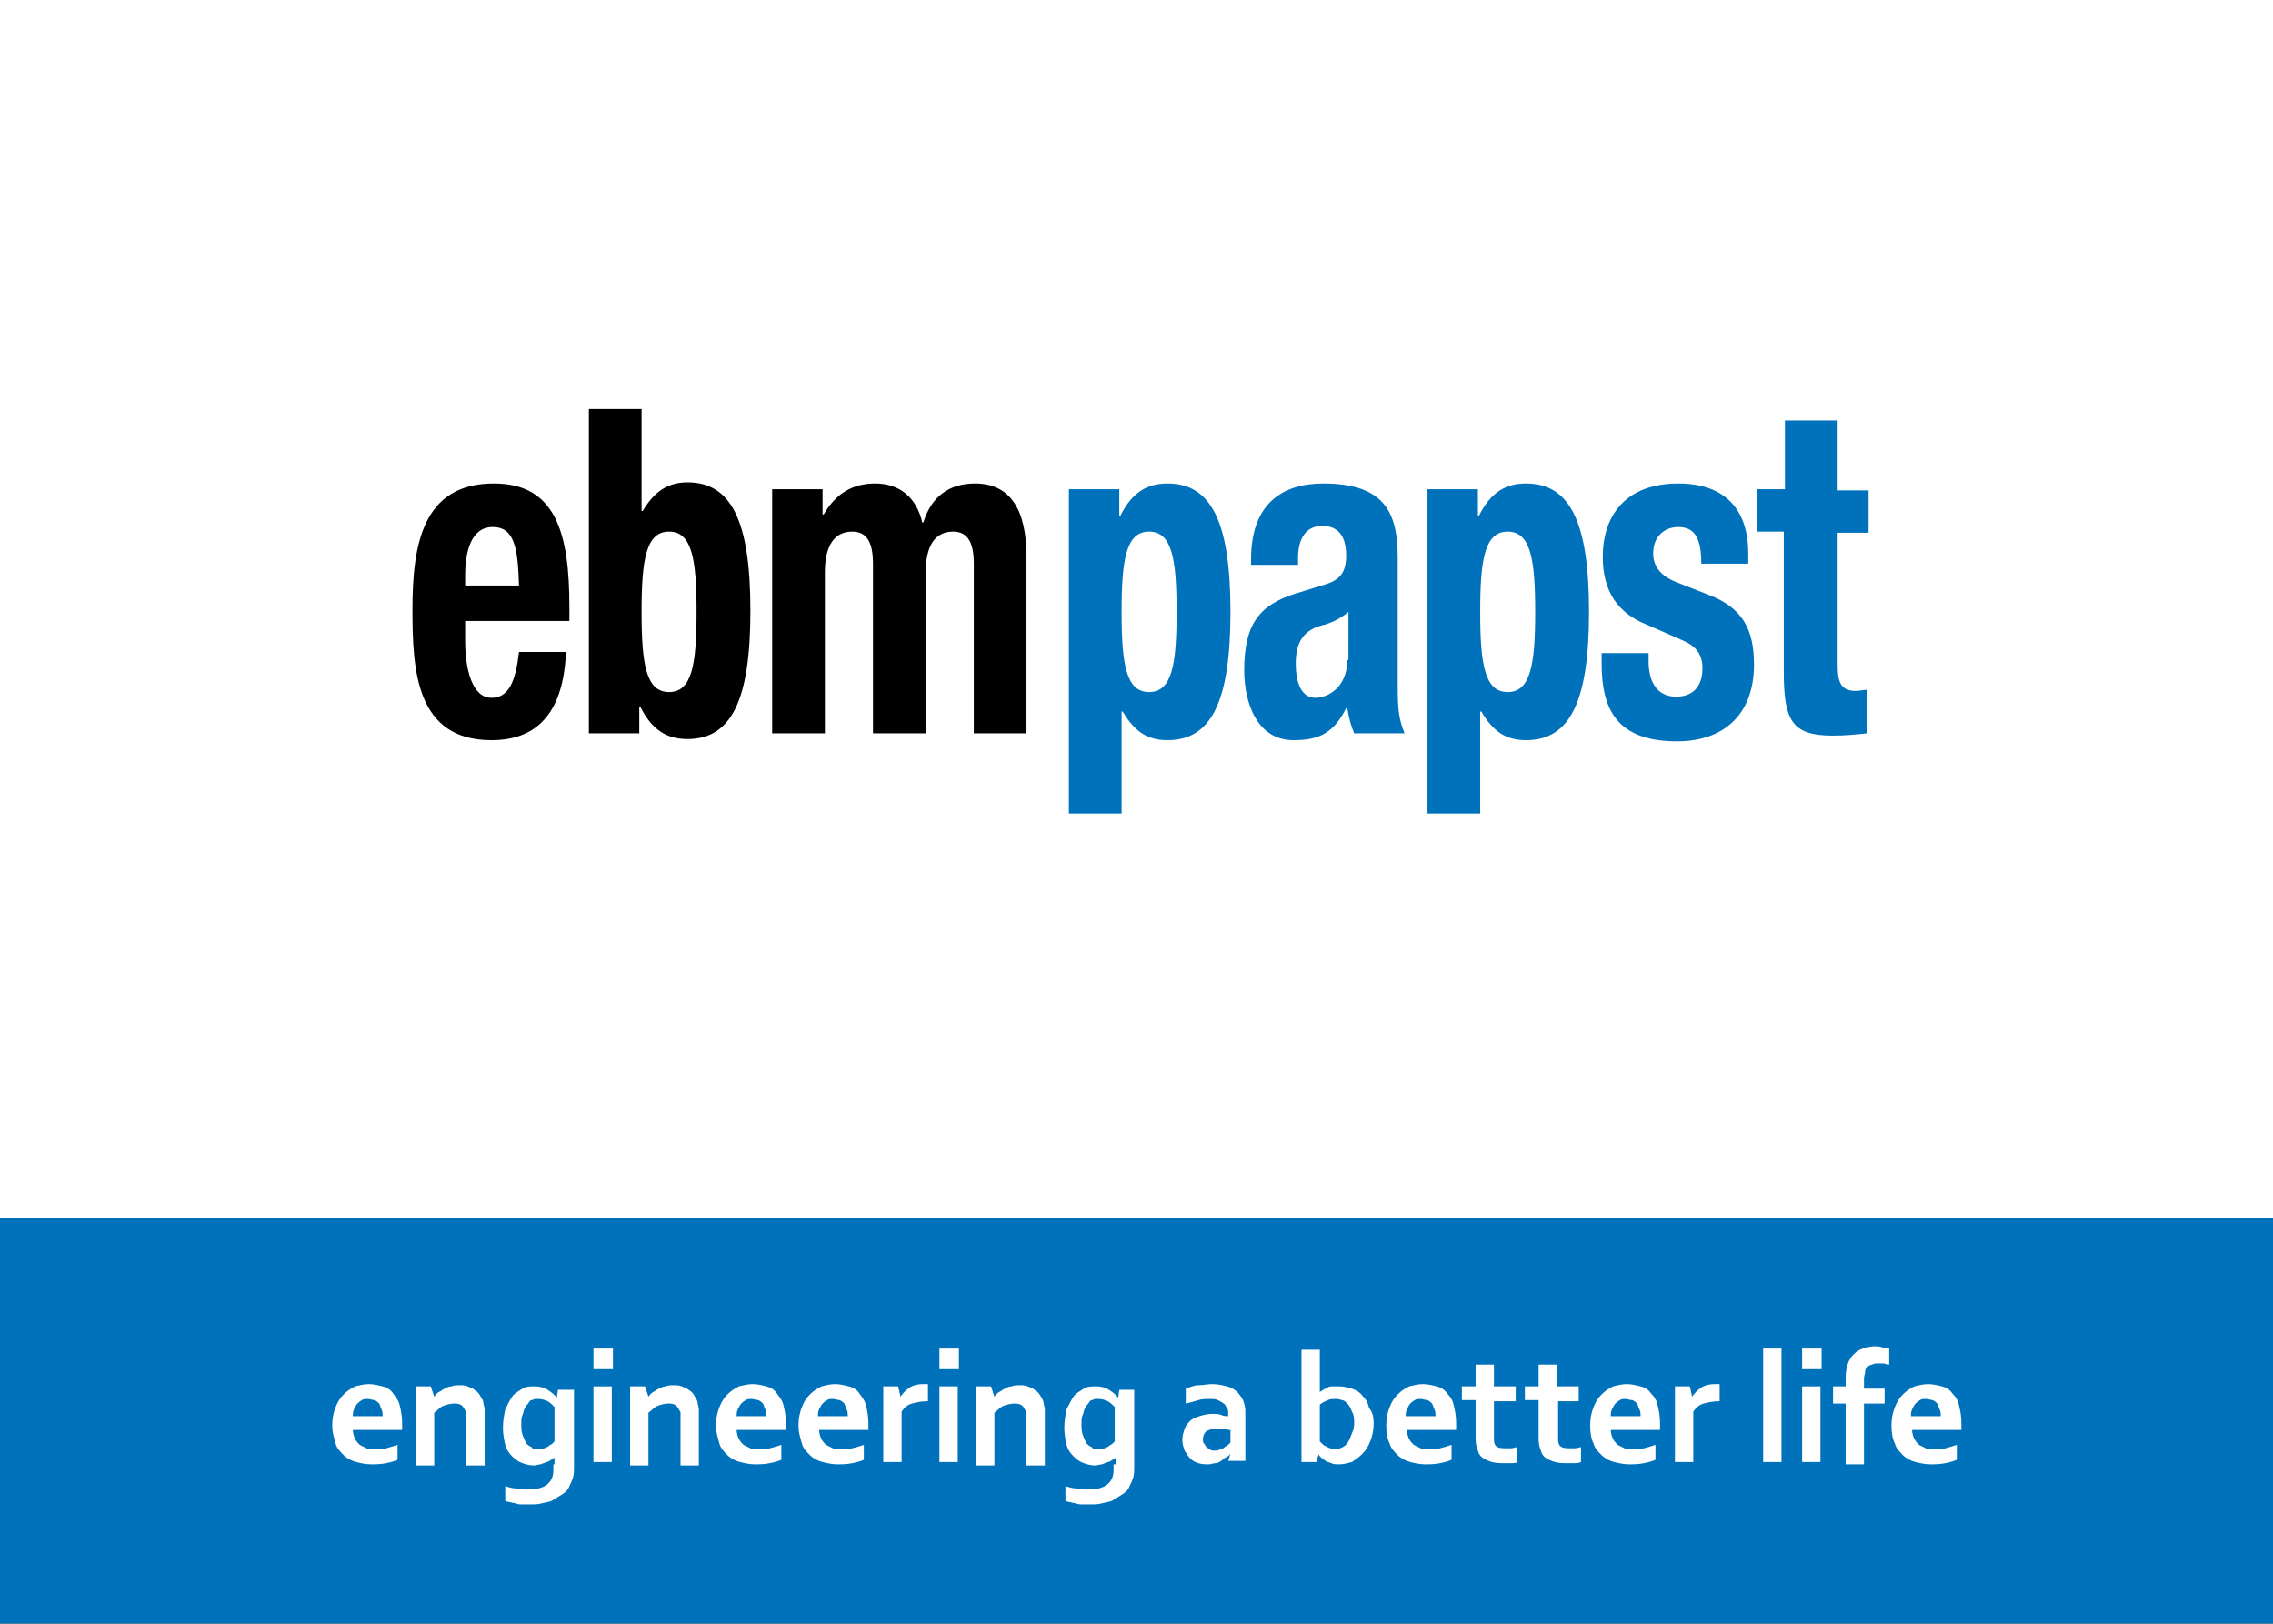
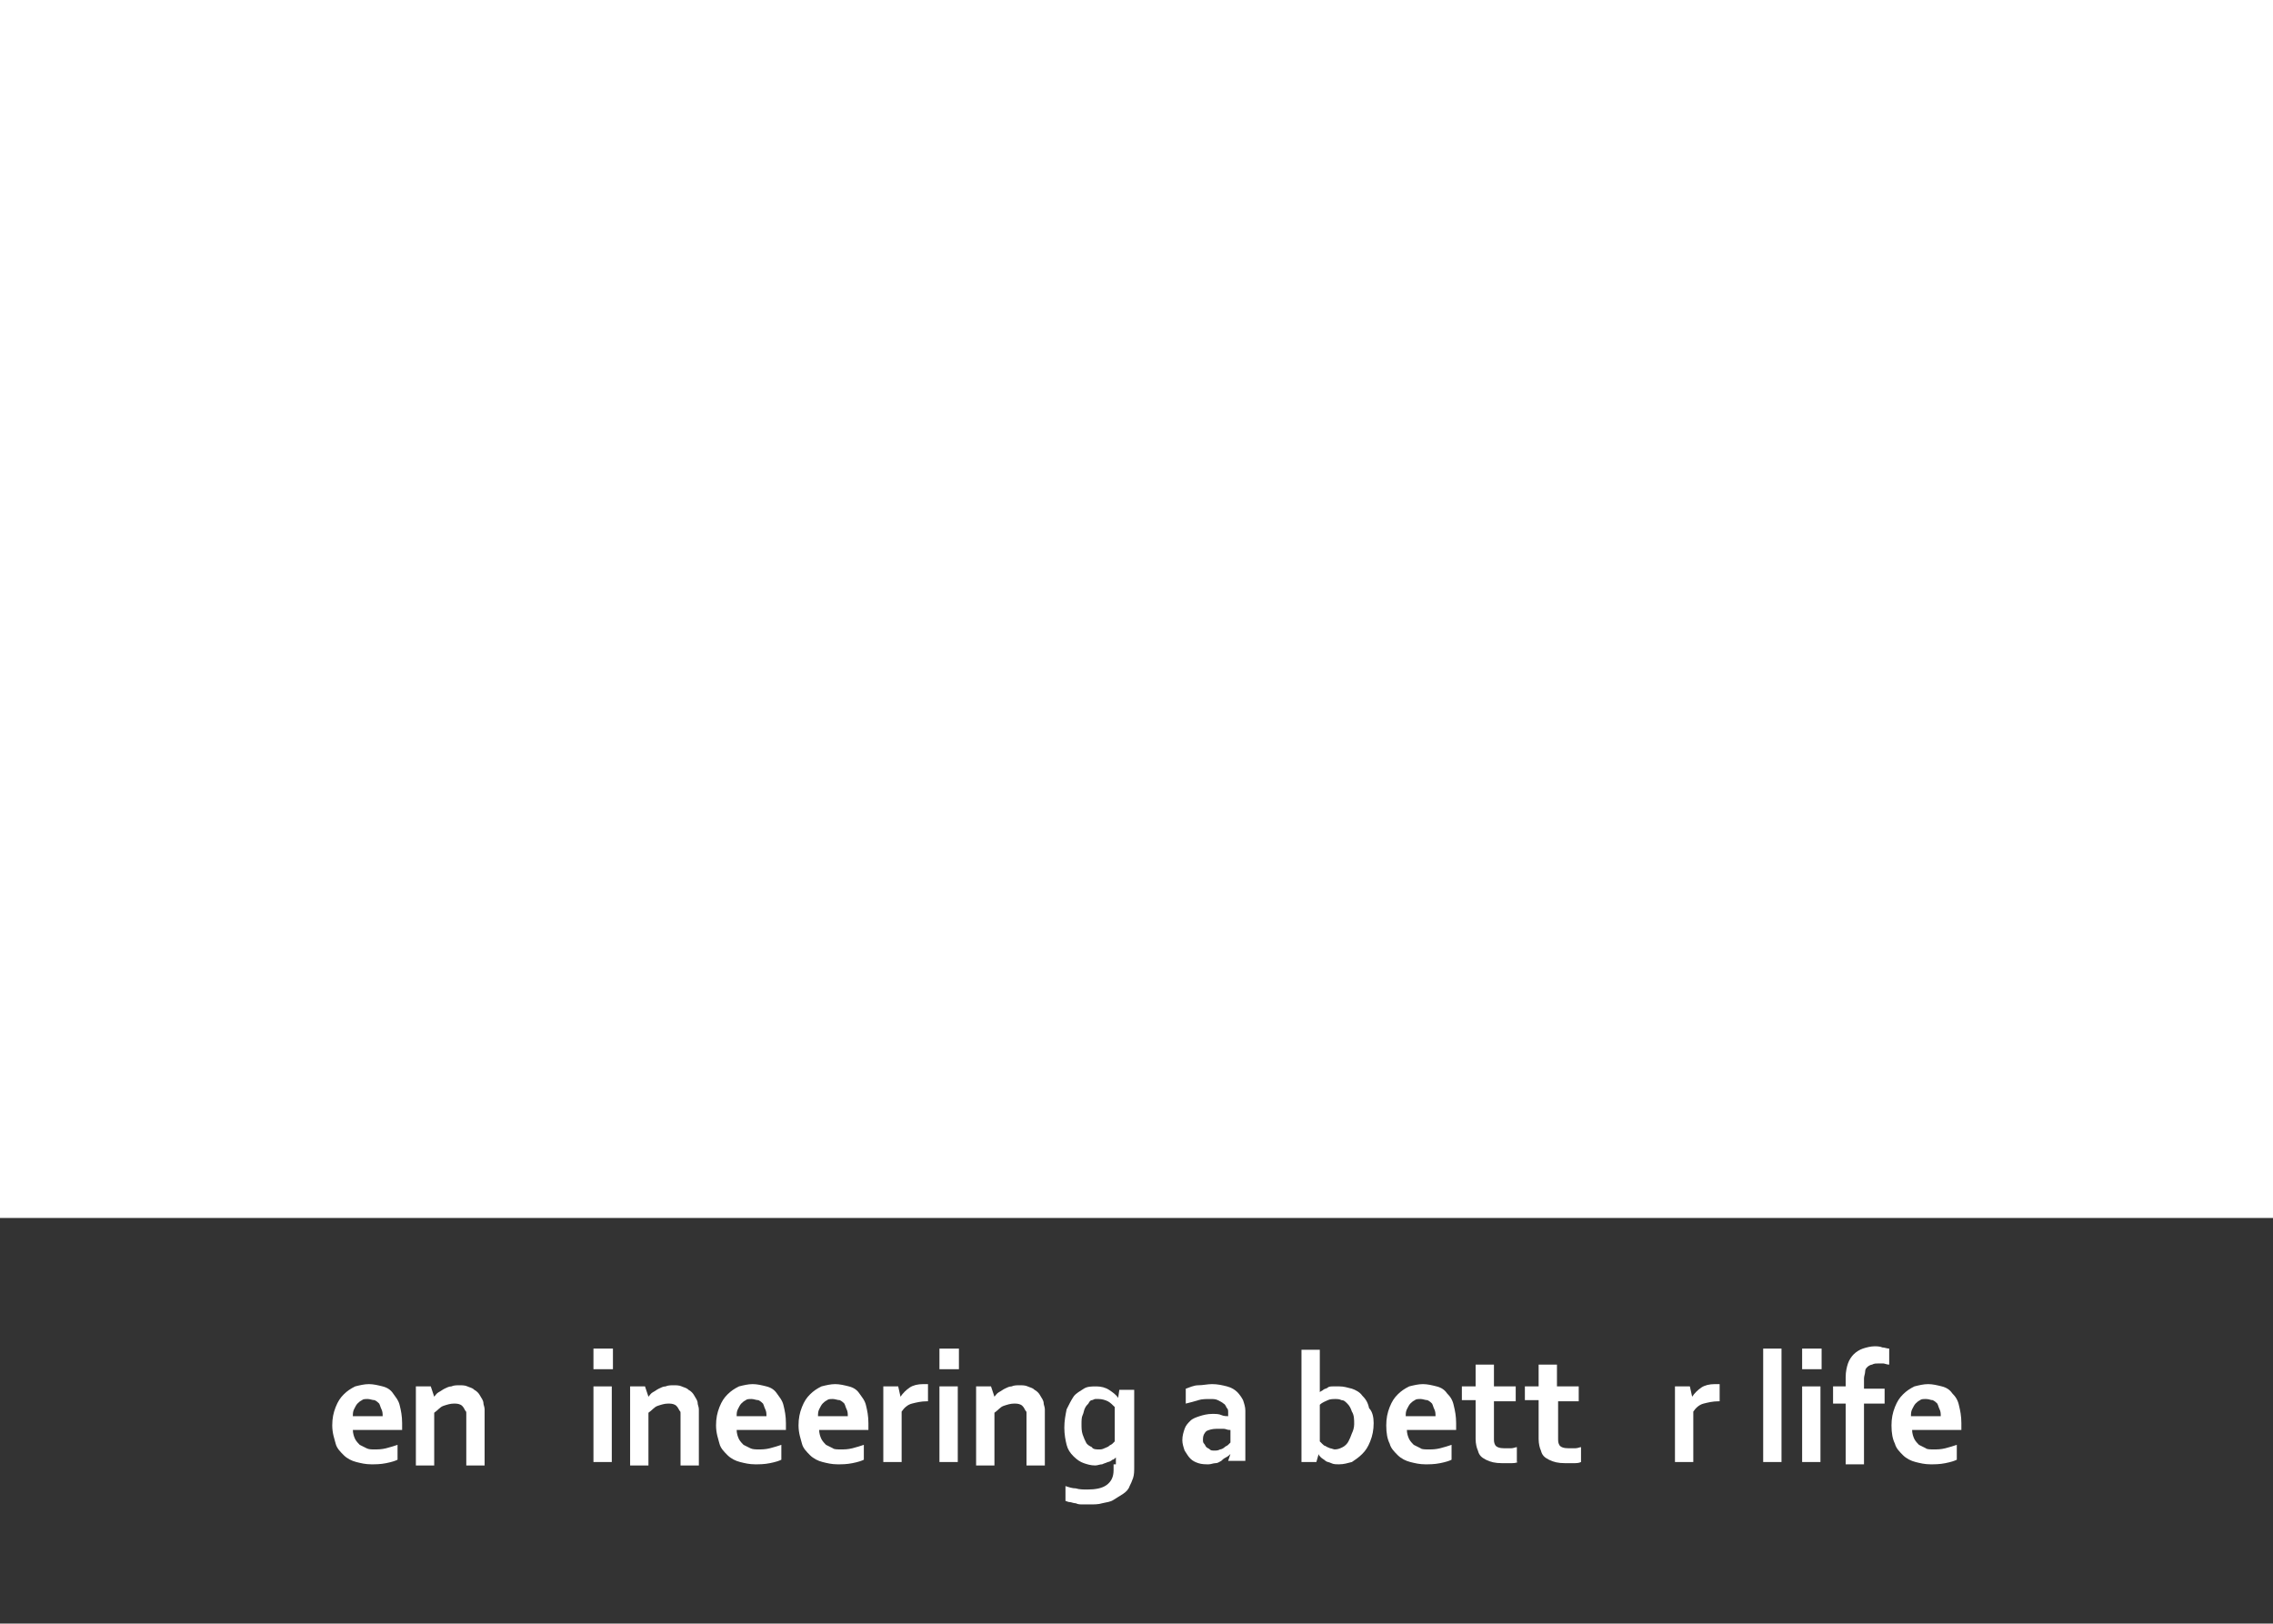
<svg xmlns="http://www.w3.org/2000/svg" xmlns:xlink="http://www.w3.org/1999/xlink" version="1.1" id="Ebene_1" x="0px" y="0px" viewBox="0 0 198.4 141.7" style="enable-background:new 0 0 198.4 141.7;" xml:space="preserve">
  <rect x="0" y="0" width="198.4" height="141.7" fill="#333333" stroke="none" />
  <style type="text/css"> .st0{fill:#FFFFFF;} .st1{clip-path:url(#SVGID_2_);fill-rule:evenodd;clip-rule:evenodd;} .st2{clip-path:url(#SVGID_2_);} .st3{clip-path:url(#SVGID_2_);fill-rule:evenodd;clip-rule:evenodd;fill:#0072BB;} .st4{clip-path:url(#SVGID_2_);fill:#0072BB;} </style>
  <rect x="0" class="st0" width="198.4" height="106.3" />
  <g>
    <defs>
-       <rect id="SVGID_1_" width="198.4" height="141.7" />
-     </defs>
+       </defs>
    <clipPath id="SVGID_2_">
      <use xlink:href="#SVGID_1_" style="overflow:visible;" />
    </clipPath>
    <path class="st1" d="M49.7,54.2V53c0-6.5-1.2-10.8-6.6-10.8c-6.2,0-7.1,5.3-7.1,11c0,5.3,0.3,11.4,6.9,11.4c4.3,0,6.3-2.8,6.5-7.7 h-4.1c-0.3,2.6-0.9,4-2.4,4c-1.7,0-2.3-2.5-2.3-5v-1.7H49.7z M40.6,51v-0.8c0-2,0.5-4.2,2.4-4.2c1.9,0,2.2,1.8,2.3,5.1H40.6z" />
    <path class="st1" d="M56,53.4c0-4.6,0.4-7,2.4-7c2,0,2.4,2.4,2.4,7c0,4.6-0.4,7-2.4,7C56.4,60.4,56,58,56,53.4 M51.4,64h4.4v-2.3 h0.1c1,2,2.3,2.8,4.1,2.8c3.8,0,5.5-3.3,5.5-11.2c0-7.9-1.7-11.2-5.5-11.2c-1.7,0-2.9,0.8-3.9,2.5H56v-8.9h-4.6V64z" />
    <path class="st2" d="M67.4,64H72V50c0-2.5,0.9-3.6,2.4-3.6c1.3,0,1.8,1,1.8,2.8V64h4.6V50c0-2.5,0.9-3.6,2.4-3.6 c1.3,0,1.8,1,1.8,2.8V64h4.6V48.6c0-4.1-1.4-6.4-4.5-6.4c-2.2,0-3.8,1.1-4.5,3.4h-0.1c-0.5-2.2-2-3.4-4.1-3.4 c-1.9,0-3.4,0.8-4.5,2.7h-0.1v-2.2h-4.4V64z" />
    <path class="st3" d="M97.9,53.4c0-4.6,0.4-7,2.4-7c2,0,2.4,2.4,2.4,7c0,4.6-0.4,7-2.4,7C98.3,60.4,97.9,58,97.9,53.4 M93.3,71h4.6 v-8.9h0.1c1,1.7,2.1,2.5,3.9,2.5c3.8,0,5.5-3.3,5.5-11.2c0-7.9-1.7-11.2-5.5-11.2c-1.8,0-3.1,0.8-4.1,2.8h-0.1v-2.3h-4.4V71z" />
    <path class="st3" d="M113.3,49.3v-0.6c0-1.7,0.7-2.8,2.1-2.8c1.5,0,2.1,1,2.1,2.6c0,1.4-0.5,2.1-1.8,2.5l-2.6,0.8 c-3.2,1-4.5,2.7-4.5,6.7c0,2.8,1.1,6.1,4.3,6.1c2.2,0,3.5-0.6,4.6-2.8h0.1c0.1,0.7,0.3,1.5,0.6,2.2h4.4c-0.5-1.2-0.6-2.1-0.6-4.1 V48.7c0-3.8-1-6.5-6.5-6.5c-3.5,0-6.3,1.7-6.3,6.6v0.5H113.3z M117.6,57.6c0,2.3-1.6,3.3-2.8,3.3c-1.2,0-1.7-1.3-1.7-3 c0-1.9,0.7-3,2.6-3.4c0.6-0.2,1.3-0.5,2-1.1V57.6z" />
    <path class="st3" d="M129.2,53.4c0-4.6,0.4-7,2.4-7c2,0,2.4,2.4,2.4,7c0,4.6-0.4,7-2.4,7C129.6,60.4,129.2,58,129.2,53.4 M124.6,71 h4.6v-8.9h0.1c1,1.7,2.1,2.5,3.9,2.5c3.8,0,5.5-3.3,5.5-11.2c0-7.9-1.7-11.2-5.5-11.2c-1.8,0-3.1,0.8-4.1,2.8H129v-2.3h-4.4V71z" />
    <path class="st4" d="M139.8,57.1v0.8c0,4.1,1.4,6.8,6.6,6.8c3.9,0,6.7-2.2,6.7-6.7c0-3.2-1.1-5-4-6.1l-2.8-1.1 c-1.5-0.6-2-1.5-2-2.5c0-1.5,1-2.3,2.2-2.3c1.5,0,2,1.1,2,3.2h4.1v-0.9c0-3.8-2-6.1-6.1-6.1c-4.7,0-6.6,2.9-6.6,6.4 c0,3,1.3,4.9,3.8,5.9l3.2,1.4c0.9,0.4,1.7,1,1.7,2.4c0,1.7-0.9,2.5-2.3,2.5c-1.6,0-2.4-1.2-2.4-3.1v-0.7H139.8z" />
    <path class="st4" d="M155.7,42.7h-2.3v3.7h2.3v12.2c0,4.3,0.7,5.6,4.3,5.6c1.1,0,2-0.1,3-0.2v-3.8c-0.3,0-0.7,0.1-1,0.1 c-1.3,0-1.6-0.7-1.6-2.3V46.5h2.7v-3.7h-2.7v-6.1h-4.6V42.7z" />
    <rect x="0" y="106.3" class="st4" width="198.4" height="35.4" />
  </g>
  <g>
    <path class="st0" d="M32.7,126.5c0.3,0,0.6,0,1-0.1s0.7-0.2,1-0.3v1.3c-0.2,0.1-0.5,0.2-1,0.3s-0.9,0.1-1.3,0.1 c-0.5,0-0.9-0.1-1.3-0.2c-0.4-0.1-0.8-0.3-1.1-0.6s-0.6-0.6-0.7-1s-0.3-0.9-0.3-1.6c0-0.6,0.1-1.1,0.3-1.6s0.4-0.8,0.7-1.1 s0.6-0.5,1-0.7c0.4-0.1,0.8-0.2,1.2-0.2c0.4,0,0.8,0.1,1.2,0.2s0.7,0.3,0.9,0.6s0.5,0.6,0.6,1.1c0.1,0.4,0.2,0.9,0.2,1.5 c0,0.2,0,0.4,0,0.6h-4.3c0,0.3,0.1,0.6,0.2,0.8c0.1,0.2,0.3,0.4,0.4,0.5c0.2,0.1,0.4,0.2,0.6,0.3C32.2,126.5,32.4,126.5,32.7,126.5 z M32.1,122.1c-0.2,0-0.4,0-0.5,0.1c-0.2,0.1-0.3,0.2-0.4,0.3c-0.1,0.1-0.2,0.3-0.3,0.5s-0.1,0.4-0.1,0.6h2.6c0-0.2,0-0.4-0.1-0.6 s-0.1-0.3-0.2-0.5c-0.1-0.1-0.2-0.2-0.4-0.3C32.5,122.2,32.3,122.1,32.1,122.1z" />
    <path class="st0" d="M37.9,121.9L37.9,121.9c0.1-0.1,0.2-0.3,0.4-0.4s0.3-0.2,0.5-0.3s0.4-0.2,0.6-0.2c0.2-0.1,0.5-0.1,0.7-0.1 c0.2,0,0.5,0,0.7,0.1s0.4,0.1,0.6,0.3c0.2,0.1,0.4,0.3,0.5,0.5c0.1,0.2,0.3,0.4,0.3,0.7c0,0.1,0.1,0.3,0.1,0.5c0,0.2,0,0.4,0,0.6 v4.3h-1.6v-4c0-0.2,0-0.3,0-0.5s0-0.2-0.1-0.3c-0.1-0.2-0.2-0.4-0.4-0.5s-0.4-0.1-0.6-0.1c-0.3,0-0.6,0.1-0.9,0.2 c-0.3,0.1-0.5,0.4-0.8,0.6v4.6h-1.6V121h1.3L37.9,121.9z" />
-     <path class="st0" d="M48.4,127.8c0-0.1,0-0.2,0-0.3c0-0.1,0-0.2,0-0.3h0c-0.1,0.1-0.2,0.2-0.3,0.2c-0.1,0.1-0.3,0.2-0.4,0.2 c-0.2,0.1-0.3,0.1-0.5,0.2c-0.2,0-0.4,0.1-0.6,0.1c-0.4,0-0.7-0.1-1-0.2c-0.3-0.1-0.6-0.3-0.9-0.6c-0.3-0.3-0.5-0.6-0.6-1 s-0.2-0.9-0.2-1.5s0.1-1.1,0.2-1.6c0.2-0.4,0.4-0.8,0.6-1.1s0.6-0.5,0.9-0.7c0.3-0.2,0.7-0.2,1.1-0.2c0.4,0,0.8,0.1,1.1,0.3 c0.3,0.2,0.6,0.4,0.8,0.7h0l0.1-0.7h1.4v6.7c0,0.4,0,0.7-0.1,1s-0.2,0.5-0.3,0.7c-0.1,0.3-0.3,0.5-0.6,0.7s-0.5,0.3-0.8,0.5 s-0.6,0.2-1,0.3c-0.3,0.1-0.7,0.1-1.1,0.1c-0.2,0-0.4,0-0.6,0c-0.2,0-0.4,0-0.6-0.1c-0.2,0-0.4-0.1-0.5-0.1c-0.2,0-0.3-0.1-0.4-0.1 v-1.3c0.3,0.1,0.6,0.2,0.9,0.2c0.3,0.1,0.7,0.1,1,0.1c0.7,0,1.3-0.1,1.7-0.4c0.4-0.3,0.6-0.7,0.6-1.3V127.8z M47,126.5 c0.2,0,0.3,0,0.5-0.1s0.3-0.1,0.4-0.2s0.2-0.1,0.3-0.2s0.2-0.2,0.2-0.2v-3c-0.2-0.2-0.4-0.4-0.6-0.5s-0.5-0.2-0.8-0.2 c-0.1,0-0.2,0-0.3,0c-0.1,0-0.2,0.1-0.3,0.1s-0.2,0.1-0.3,0.3c-0.1,0.1-0.2,0.2-0.3,0.4s-0.1,0.4-0.2,0.6s-0.1,0.5-0.1,0.8 c0,0.3,0,0.6,0.1,0.9c0.1,0.3,0.2,0.5,0.3,0.7c0.1,0.2,0.3,0.3,0.5,0.4C46.5,126.5,46.7,126.5,47,126.5z" />
    <path class="st0" d="M51.8,117.7h1.7v1.8h-1.7V117.7z M51.8,121h1.6v6.6h-1.6V121z" />
    <path class="st0" d="M56.6,121.9L56.6,121.9c0.1-0.1,0.2-0.3,0.4-0.4s0.3-0.2,0.5-0.3s0.4-0.2,0.6-0.2c0.2-0.1,0.5-0.1,0.7-0.1 c0.2,0,0.5,0,0.7,0.1s0.4,0.1,0.6,0.3c0.2,0.1,0.4,0.3,0.5,0.5c0.1,0.2,0.3,0.4,0.3,0.7c0,0.1,0.1,0.3,0.1,0.5c0,0.2,0,0.4,0,0.6 v4.3h-1.6v-4c0-0.2,0-0.3,0-0.5s0-0.2-0.1-0.3c-0.1-0.2-0.2-0.4-0.4-0.5s-0.4-0.1-0.6-0.1c-0.3,0-0.6,0.1-0.9,0.2 c-0.3,0.1-0.5,0.4-0.8,0.6v4.6h-1.6V121h1.3L56.6,121.9z" />
    <path class="st0" d="M66.2,126.5c0.3,0,0.6,0,1-0.1s0.7-0.2,1-0.3v1.3c-0.2,0.1-0.5,0.2-1,0.3s-0.9,0.1-1.3,0.1 c-0.5,0-0.9-0.1-1.3-0.2c-0.4-0.1-0.8-0.3-1.1-0.6s-0.6-0.6-0.7-1s-0.3-0.9-0.3-1.6c0-0.6,0.1-1.1,0.3-1.6s0.4-0.8,0.7-1.1 s0.6-0.5,1-0.7c0.4-0.1,0.8-0.2,1.2-0.2c0.4,0,0.8,0.1,1.2,0.2s0.7,0.3,0.9,0.6s0.5,0.6,0.6,1.1c0.1,0.4,0.2,0.9,0.2,1.5 c0,0.2,0,0.4,0,0.6h-4.3c0,0.3,0.1,0.6,0.2,0.8c0.1,0.2,0.3,0.4,0.4,0.5c0.2,0.1,0.4,0.2,0.6,0.3C65.7,126.5,66,126.5,66.2,126.5z M65.6,122.1c-0.2,0-0.4,0-0.5,0.1c-0.2,0.1-0.3,0.2-0.4,0.3c-0.1,0.1-0.2,0.3-0.3,0.5s-0.1,0.4-0.1,0.6h2.6c0-0.2,0-0.4-0.1-0.6 s-0.1-0.3-0.2-0.5c-0.1-0.1-0.2-0.2-0.4-0.3C66,122.2,65.8,122.1,65.6,122.1z" />
    <path class="st0" d="M73.4,126.5c0.3,0,0.6,0,1-0.1s0.7-0.2,1-0.3v1.3c-0.2,0.1-0.5,0.2-1,0.3s-0.9,0.1-1.3,0.1 c-0.5,0-0.9-0.1-1.3-0.2c-0.4-0.1-0.8-0.3-1.1-0.6s-0.6-0.6-0.7-1s-0.3-0.9-0.3-1.6c0-0.6,0.1-1.1,0.3-1.6s0.4-0.8,0.7-1.1 s0.6-0.5,1-0.7c0.4-0.1,0.8-0.2,1.2-0.2c0.4,0,0.8,0.1,1.2,0.2s0.7,0.3,0.9,0.6s0.5,0.6,0.6,1.1c0.1,0.4,0.2,0.9,0.2,1.5 c0,0.2,0,0.4,0,0.6h-4.3c0,0.3,0.1,0.6,0.2,0.8c0.1,0.2,0.3,0.4,0.4,0.5c0.2,0.1,0.4,0.2,0.6,0.3C72.8,126.5,73.1,126.5,73.4,126.5 z M72.7,122.1c-0.2,0-0.4,0-0.5,0.1c-0.2,0.1-0.3,0.2-0.4,0.3c-0.1,0.1-0.2,0.3-0.3,0.5s-0.1,0.4-0.1,0.6H74c0-0.2,0-0.4-0.1-0.6 s-0.1-0.3-0.2-0.5c-0.1-0.1-0.2-0.2-0.4-0.3C73.1,122.2,72.9,122.1,72.7,122.1z" />
    <path class="st0" d="M81,122.3h-0.1c-0.5,0-0.9,0.1-1.3,0.2c-0.4,0.1-0.7,0.4-0.9,0.7v4.4h-1.6V121h1.3l0.2,0.9h0 c0.2-0.3,0.5-0.6,0.8-0.8c0.3-0.2,0.7-0.3,1.2-0.3c0.2,0,0.3,0,0.4,0V122.3z" />
    <path class="st0" d="M82,117.7h1.7v1.8H82V117.7z M82,121h1.6v6.6H82V121z" />
    <path class="st0" d="M86.8,121.9L86.8,121.9c0.1-0.1,0.2-0.3,0.4-0.4s0.3-0.2,0.5-0.3s0.4-0.2,0.6-0.2c0.2-0.1,0.5-0.1,0.7-0.1 c0.2,0,0.5,0,0.7,0.1s0.4,0.1,0.6,0.3c0.2,0.1,0.4,0.3,0.5,0.5c0.1,0.2,0.3,0.4,0.3,0.7c0,0.1,0.1,0.3,0.1,0.5c0,0.2,0,0.4,0,0.6 v4.3h-1.6v-4c0-0.2,0-0.3,0-0.5s0-0.2-0.1-0.3c-0.1-0.2-0.2-0.4-0.4-0.5s-0.4-0.1-0.6-0.1c-0.3,0-0.6,0.1-0.9,0.2 c-0.3,0.1-0.5,0.4-0.8,0.6v4.6h-1.6V121h1.3L86.8,121.9z" />
    <path class="st0" d="M97.4,127.8c0-0.1,0-0.2,0-0.3c0-0.1,0-0.2,0-0.3h0c-0.1,0.1-0.2,0.2-0.3,0.2c-0.1,0.1-0.3,0.2-0.4,0.2 c-0.2,0.1-0.3,0.1-0.5,0.2c-0.2,0-0.4,0.1-0.6,0.1c-0.4,0-0.7-0.1-1-0.2c-0.3-0.1-0.6-0.3-0.9-0.6c-0.3-0.3-0.5-0.6-0.6-1 s-0.2-0.9-0.2-1.5s0.1-1.1,0.2-1.6c0.2-0.4,0.4-0.8,0.6-1.1s0.6-0.5,0.9-0.7c0.3-0.2,0.7-0.2,1.1-0.2c0.4,0,0.8,0.1,1.1,0.3 c0.3,0.2,0.6,0.4,0.8,0.7h0l0.1-0.7H99v6.7c0,0.4,0,0.7-0.1,1s-0.2,0.5-0.3,0.7c-0.1,0.3-0.3,0.5-0.6,0.7s-0.5,0.3-0.8,0.5 s-0.6,0.2-1,0.3c-0.3,0.1-0.7,0.1-1.1,0.1c-0.2,0-0.4,0-0.6,0c-0.2,0-0.4,0-0.6-0.1c-0.2,0-0.4-0.1-0.5-0.1c-0.2,0-0.3-0.1-0.4-0.1 v-1.3c0.3,0.1,0.6,0.2,0.9,0.2c0.3,0.1,0.7,0.1,1,0.1c0.7,0,1.3-0.1,1.7-0.4c0.4-0.3,0.6-0.7,0.6-1.3V127.8z M95.9,126.5 c0.2,0,0.3,0,0.5-0.1s0.3-0.1,0.4-0.2s0.2-0.1,0.3-0.2s0.2-0.2,0.2-0.2v-3c-0.2-0.2-0.4-0.4-0.6-0.5s-0.5-0.2-0.8-0.2 c-0.1,0-0.2,0-0.3,0c-0.1,0-0.2,0.1-0.3,0.1s-0.2,0.1-0.3,0.3c-0.1,0.1-0.2,0.2-0.3,0.4s-0.1,0.4-0.2,0.6s-0.1,0.5-0.1,0.8 c0,0.3,0,0.6,0.1,0.9c0.1,0.3,0.2,0.5,0.3,0.7c0.1,0.2,0.3,0.3,0.5,0.4C95.4,126.5,95.7,126.5,95.9,126.5z" />
    <path class="st0" d="M107.4,126.9L107.4,126.9c-0.1,0.1-0.2,0.2-0.4,0.3s-0.3,0.2-0.4,0.3c-0.2,0.1-0.3,0.2-0.5,0.2 s-0.4,0.1-0.6,0.1c-0.3,0-0.6,0-0.9-0.1c-0.3-0.1-0.5-0.2-0.7-0.4c-0.2-0.2-0.3-0.4-0.5-0.7c-0.1-0.3-0.2-0.6-0.2-0.9 c0-0.4,0.1-0.7,0.2-1c0.1-0.3,0.3-0.5,0.5-0.7s0.5-0.3,0.8-0.4c0.3-0.1,0.7-0.2,1.1-0.2c0.3,0,0.6,0,0.8,0.1s0.5,0.1,0.6,0.1v-0.3 c0-0.2,0-0.3-0.1-0.4c-0.1-0.1-0.1-0.3-0.3-0.4c-0.1-0.1-0.3-0.2-0.5-0.3c-0.2-0.1-0.4-0.1-0.7-0.1c-0.3,0-0.7,0-1,0.1 s-0.7,0.2-1.1,0.3v-1.3c0.3-0.1,0.7-0.3,1.1-0.3s0.8-0.1,1.2-0.1c0.5,0,0.9,0.1,1.3,0.2c0.4,0.1,0.7,0.3,0.9,0.5 c0.2,0.2,0.4,0.5,0.5,0.7c0.1,0.3,0.2,0.6,0.2,0.9v2.5c0,0.4,0,0.8,0,1.1s0,0.6,0,0.8h-1.5L107.4,126.9z M107.3,124.8 c-0.2,0-0.3-0.1-0.5-0.1c-0.2,0-0.4,0-0.6,0c-0.4,0-0.7,0.1-0.9,0.2c-0.2,0.2-0.3,0.4-0.3,0.7c0,0.2,0,0.3,0.1,0.4 c0.1,0.1,0.1,0.2,0.2,0.3c0.1,0.1,0.2,0.1,0.3,0.2s0.2,0.1,0.4,0.1c0.2,0,0.3,0,0.5-0.1c0.1,0,0.3-0.1,0.4-0.2 c0.1-0.1,0.2-0.1,0.3-0.2c0.1-0.1,0.2-0.2,0.2-0.2V124.8z" />
    <path class="st0" d="M119.9,124.2c0,0.6-0.1,1.1-0.3,1.6s-0.4,0.8-0.7,1.1c-0.3,0.3-0.6,0.5-0.9,0.7c-0.4,0.1-0.7,0.2-1.1,0.2 c-0.3,0-0.5,0-0.7-0.1c-0.2-0.1-0.4-0.1-0.5-0.2s-0.3-0.2-0.4-0.3c-0.1-0.1-0.2-0.2-0.2-0.3h0l-0.2,0.7h-1.3c0-0.2,0-0.4,0-0.7 c0-0.3,0-0.6,0-0.8v-8.3h1.6v2.8c0,0.2,0,0.4,0,0.5c0,0.2,0,0.3,0,0.4h0c0.1-0.1,0.2-0.1,0.3-0.2s0.3-0.1,0.4-0.2s0.3-0.1,0.5-0.1 s0.3,0,0.5,0c0.4,0,0.7,0.1,1.1,0.2c0.3,0.1,0.7,0.3,0.9,0.6c0.3,0.3,0.5,0.6,0.6,1.1C119.8,123.2,119.9,123.7,119.9,124.2z M118.2,124.3c0-0.4,0-0.8-0.2-1.1c-0.1-0.3-0.2-0.5-0.4-0.7c-0.2-0.2-0.3-0.3-0.5-0.3c-0.2-0.1-0.4-0.1-0.5-0.1 c-0.2,0-0.5,0-0.7,0.1s-0.5,0.2-0.7,0.4v3.2c0.1,0.1,0.1,0.1,0.2,0.2c0.1,0.1,0.2,0.2,0.3,0.2c0.1,0.1,0.2,0.1,0.4,0.2 c0.1,0,0.3,0.1,0.4,0.1c0.3,0,0.5-0.1,0.7-0.2c0.2-0.1,0.4-0.3,0.5-0.5c0.1-0.2,0.2-0.4,0.3-0.7 C118.1,124.9,118.2,124.6,118.2,124.3z" />
    <path class="st0" d="M124.7,126.5c0.3,0,0.6,0,1-0.1s0.7-0.2,1-0.3v1.3c-0.2,0.1-0.5,0.2-1,0.3s-0.9,0.1-1.3,0.1 c-0.5,0-0.9-0.1-1.3-0.2c-0.4-0.1-0.8-0.3-1.1-0.6s-0.6-0.6-0.7-1c-0.2-0.4-0.3-0.9-0.3-1.6c0-0.6,0.1-1.1,0.3-1.6s0.4-0.8,0.7-1.1 s0.6-0.5,1-0.7c0.4-0.1,0.8-0.2,1.2-0.2c0.4,0,0.8,0.1,1.2,0.2c0.4,0.1,0.7,0.3,0.9,0.6c0.3,0.3,0.5,0.6,0.6,1.1 c0.1,0.4,0.2,0.9,0.2,1.5c0,0.2,0,0.4,0,0.6h-4.3c0,0.3,0.1,0.6,0.2,0.8c0.1,0.2,0.3,0.4,0.4,0.5c0.2,0.1,0.4,0.2,0.6,0.3 C124.1,126.5,124.4,126.5,124.7,126.5z M124,122.1c-0.2,0-0.4,0-0.5,0.1c-0.2,0.1-0.3,0.2-0.4,0.3c-0.1,0.1-0.2,0.3-0.3,0.5 s-0.1,0.4-0.1,0.6h2.6c0-0.2,0-0.4-0.1-0.6c-0.1-0.2-0.1-0.3-0.2-0.5c-0.1-0.1-0.2-0.2-0.4-0.3C124.4,122.2,124.2,122.1,124,122.1z " />
    <path class="st0" d="M132.5,127.6c-0.2,0.1-0.4,0.1-0.7,0.1c-0.3,0-0.5,0-0.7,0c-0.6,0-1-0.1-1.4-0.3c-0.4-0.2-0.6-0.4-0.7-0.8 c-0.1-0.2-0.2-0.6-0.2-1v-3.4h-1.2V121h1.2v-1.9h1.6v1.9h1.9v1.3h-1.9v3.2c0,0.3,0,0.4,0.1,0.6c0.1,0.2,0.4,0.3,0.8,0.3 c0.2,0,0.4,0,0.6,0c0.2,0,0.4-0.1,0.5-0.1V127.6z" />
    <path class="st0" d="M138,127.6c-0.2,0.1-0.4,0.1-0.7,0.1c-0.3,0-0.5,0-0.7,0c-0.6,0-1-0.1-1.4-0.3c-0.4-0.2-0.6-0.4-0.7-0.8 c-0.1-0.2-0.2-0.6-0.2-1v-3.4h-1.2V121h1.2v-1.9h1.6v1.9h1.9v1.3H136v3.2c0,0.3,0,0.4,0.1,0.6c0.1,0.2,0.4,0.3,0.8,0.3 c0.2,0,0.4,0,0.6,0c0.2,0,0.4-0.1,0.5-0.1V127.6z" />
-     <path class="st0" d="M142.5,126.5c0.3,0,0.6,0,1-0.1s0.7-0.2,1-0.3v1.3c-0.2,0.1-0.5,0.2-1,0.3s-0.9,0.1-1.3,0.1 c-0.5,0-0.9-0.1-1.3-0.2c-0.4-0.1-0.8-0.3-1.1-0.6s-0.6-0.6-0.7-1c-0.2-0.4-0.3-0.9-0.3-1.6c0-0.6,0.1-1.1,0.3-1.6s0.4-0.8,0.7-1.1 s0.6-0.5,1-0.7c0.4-0.1,0.8-0.2,1.2-0.2c0.4,0,0.8,0.1,1.2,0.2c0.4,0.1,0.7,0.3,0.9,0.6c0.3,0.3,0.5,0.6,0.6,1.1 c0.1,0.4,0.2,0.9,0.2,1.5c0,0.2,0,0.4,0,0.6h-4.3c0,0.3,0.1,0.6,0.2,0.8c0.1,0.2,0.3,0.4,0.4,0.5c0.2,0.1,0.4,0.2,0.6,0.3 C142,126.5,142.2,126.5,142.5,126.5z M141.9,122.1c-0.2,0-0.4,0-0.5,0.1c-0.2,0.1-0.3,0.2-0.4,0.3c-0.1,0.1-0.2,0.3-0.3,0.5 s-0.1,0.4-0.1,0.6h2.6c0-0.2,0-0.4-0.1-0.6c-0.1-0.2-0.1-0.3-0.2-0.5c-0.1-0.1-0.2-0.2-0.4-0.3 C142.2,122.2,142.1,122.1,141.9,122.1z" />
    <path class="st0" d="M150.2,122.3H150c-0.5,0-0.9,0.1-1.3,0.2c-0.4,0.1-0.7,0.4-0.9,0.7v4.4h-1.6V121h1.3l0.2,0.9h0 c0.2-0.3,0.5-0.6,0.8-0.8c0.3-0.2,0.7-0.3,1.2-0.3c0.2,0,0.3,0,0.4,0V122.3z" />
    <path class="st0" d="M153.9,127.6v-9.9h1.6v9.9H153.9z" />
    <path class="st0" d="M157.3,117.7h1.7v1.8h-1.7V117.7z M157.3,121h1.6v6.6h-1.6V121z" />
    <path class="st0" d="M164.9,119.1c-0.2,0-0.4-0.1-0.5-0.1c-0.2,0-0.4,0-0.5,0c-0.2,0-0.3,0-0.5,0.1c-0.1,0-0.3,0.1-0.4,0.2 c-0.1,0.1-0.2,0.2-0.2,0.4s-0.1,0.4-0.1,0.6v0.9h1.8v1.3h-1.8v5.3h-1.6v-5.3h-1.1V121h1.1v-0.8c0-0.5,0.1-0.9,0.2-1.2 c0.1-0.3,0.3-0.6,0.5-0.8c0.2-0.2,0.5-0.4,0.8-0.5c0.3-0.1,0.7-0.2,1-0.2c0.2,0,0.5,0,0.7,0.1c0.2,0,0.4,0.1,0.6,0.1V119.1z" />
    <path class="st0" d="M168.8,126.5c0.3,0,0.6,0,1-0.1s0.7-0.2,1-0.3v1.3c-0.2,0.1-0.5,0.2-1,0.3s-0.9,0.1-1.3,0.1 c-0.5,0-0.9-0.1-1.3-0.2c-0.4-0.1-0.8-0.3-1.1-0.6s-0.6-0.6-0.7-1c-0.2-0.4-0.3-0.9-0.3-1.6c0-0.6,0.1-1.1,0.3-1.6s0.4-0.8,0.7-1.1 s0.6-0.5,1-0.7c0.4-0.1,0.8-0.2,1.2-0.2c0.4,0,0.8,0.1,1.2,0.2c0.4,0.1,0.7,0.3,0.9,0.6c0.3,0.3,0.5,0.6,0.6,1.1 c0.1,0.4,0.2,0.9,0.2,1.5c0,0.2,0,0.4,0,0.6h-4.3c0,0.3,0.1,0.6,0.2,0.8c0.1,0.2,0.3,0.4,0.4,0.5c0.2,0.1,0.4,0.2,0.6,0.3 C168.2,126.5,168.5,126.5,168.8,126.5z M168.1,122.1c-0.2,0-0.4,0-0.5,0.1c-0.2,0.1-0.3,0.2-0.4,0.3c-0.1,0.1-0.2,0.3-0.3,0.5 s-0.1,0.4-0.1,0.6h2.6c0-0.2,0-0.4-0.1-0.6c-0.1-0.2-0.1-0.3-0.2-0.5c-0.1-0.1-0.2-0.2-0.4-0.3 C168.5,122.2,168.4,122.1,168.1,122.1z" />
  </g>
</svg>